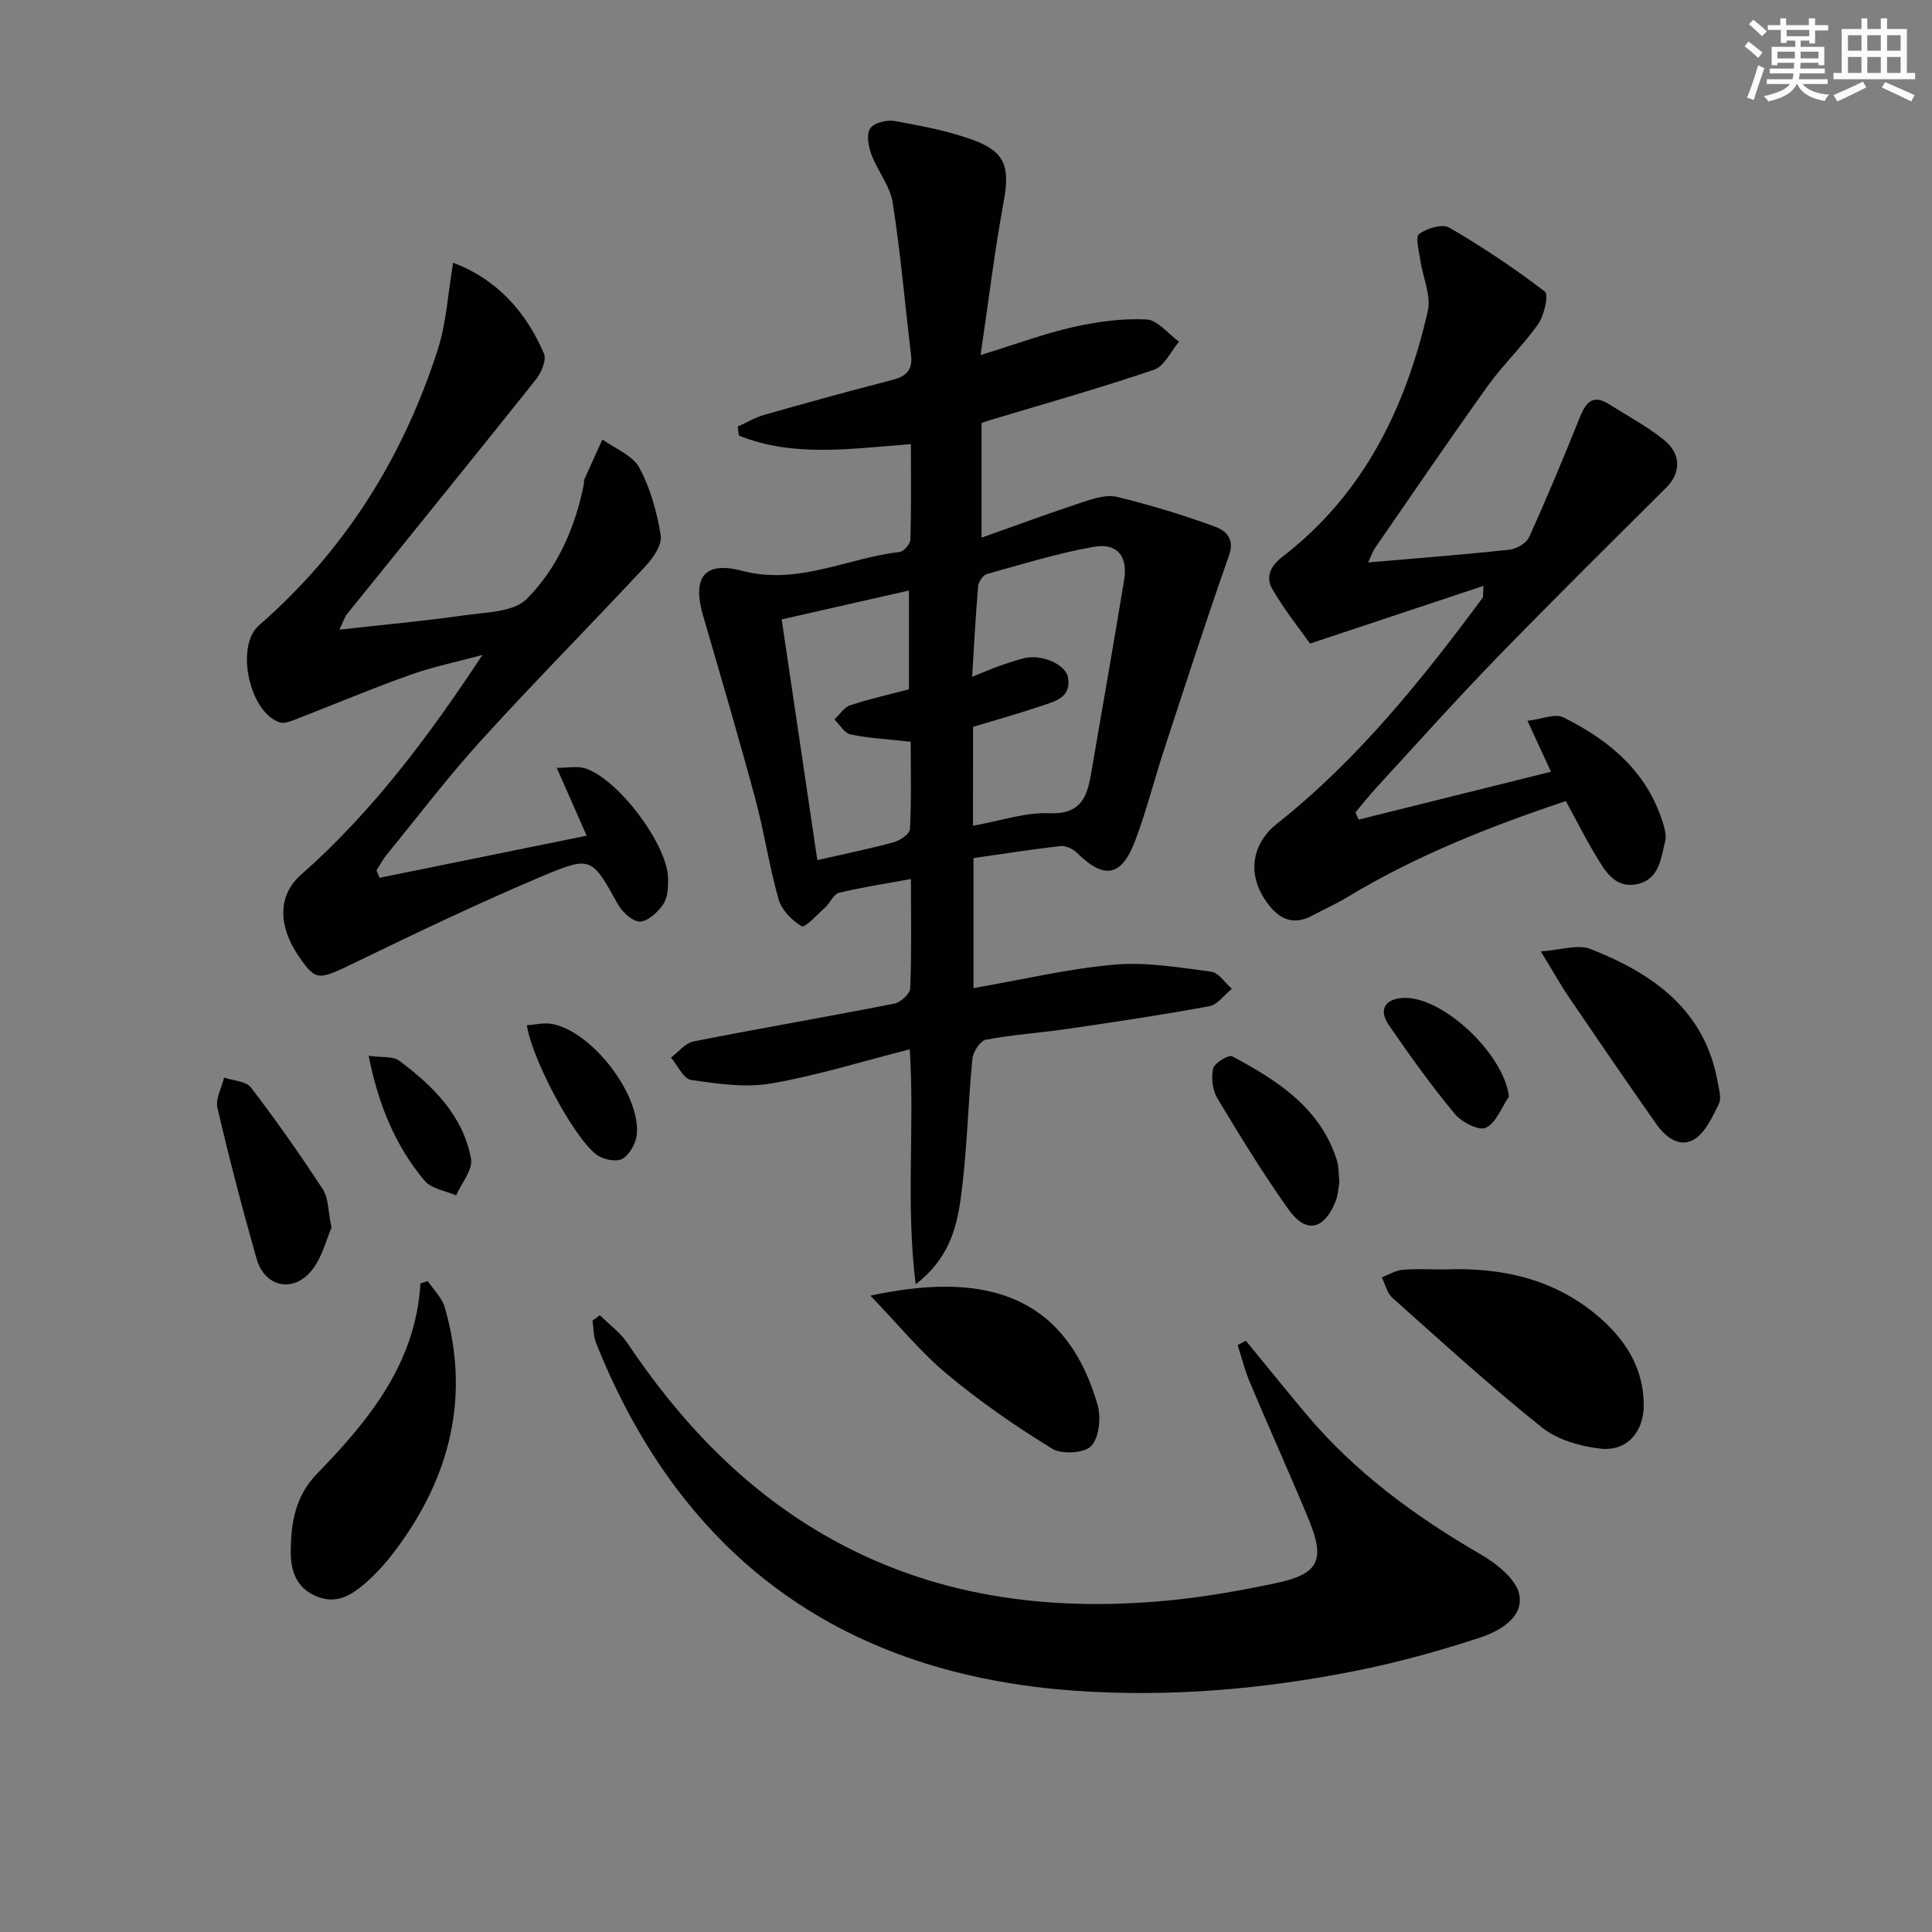
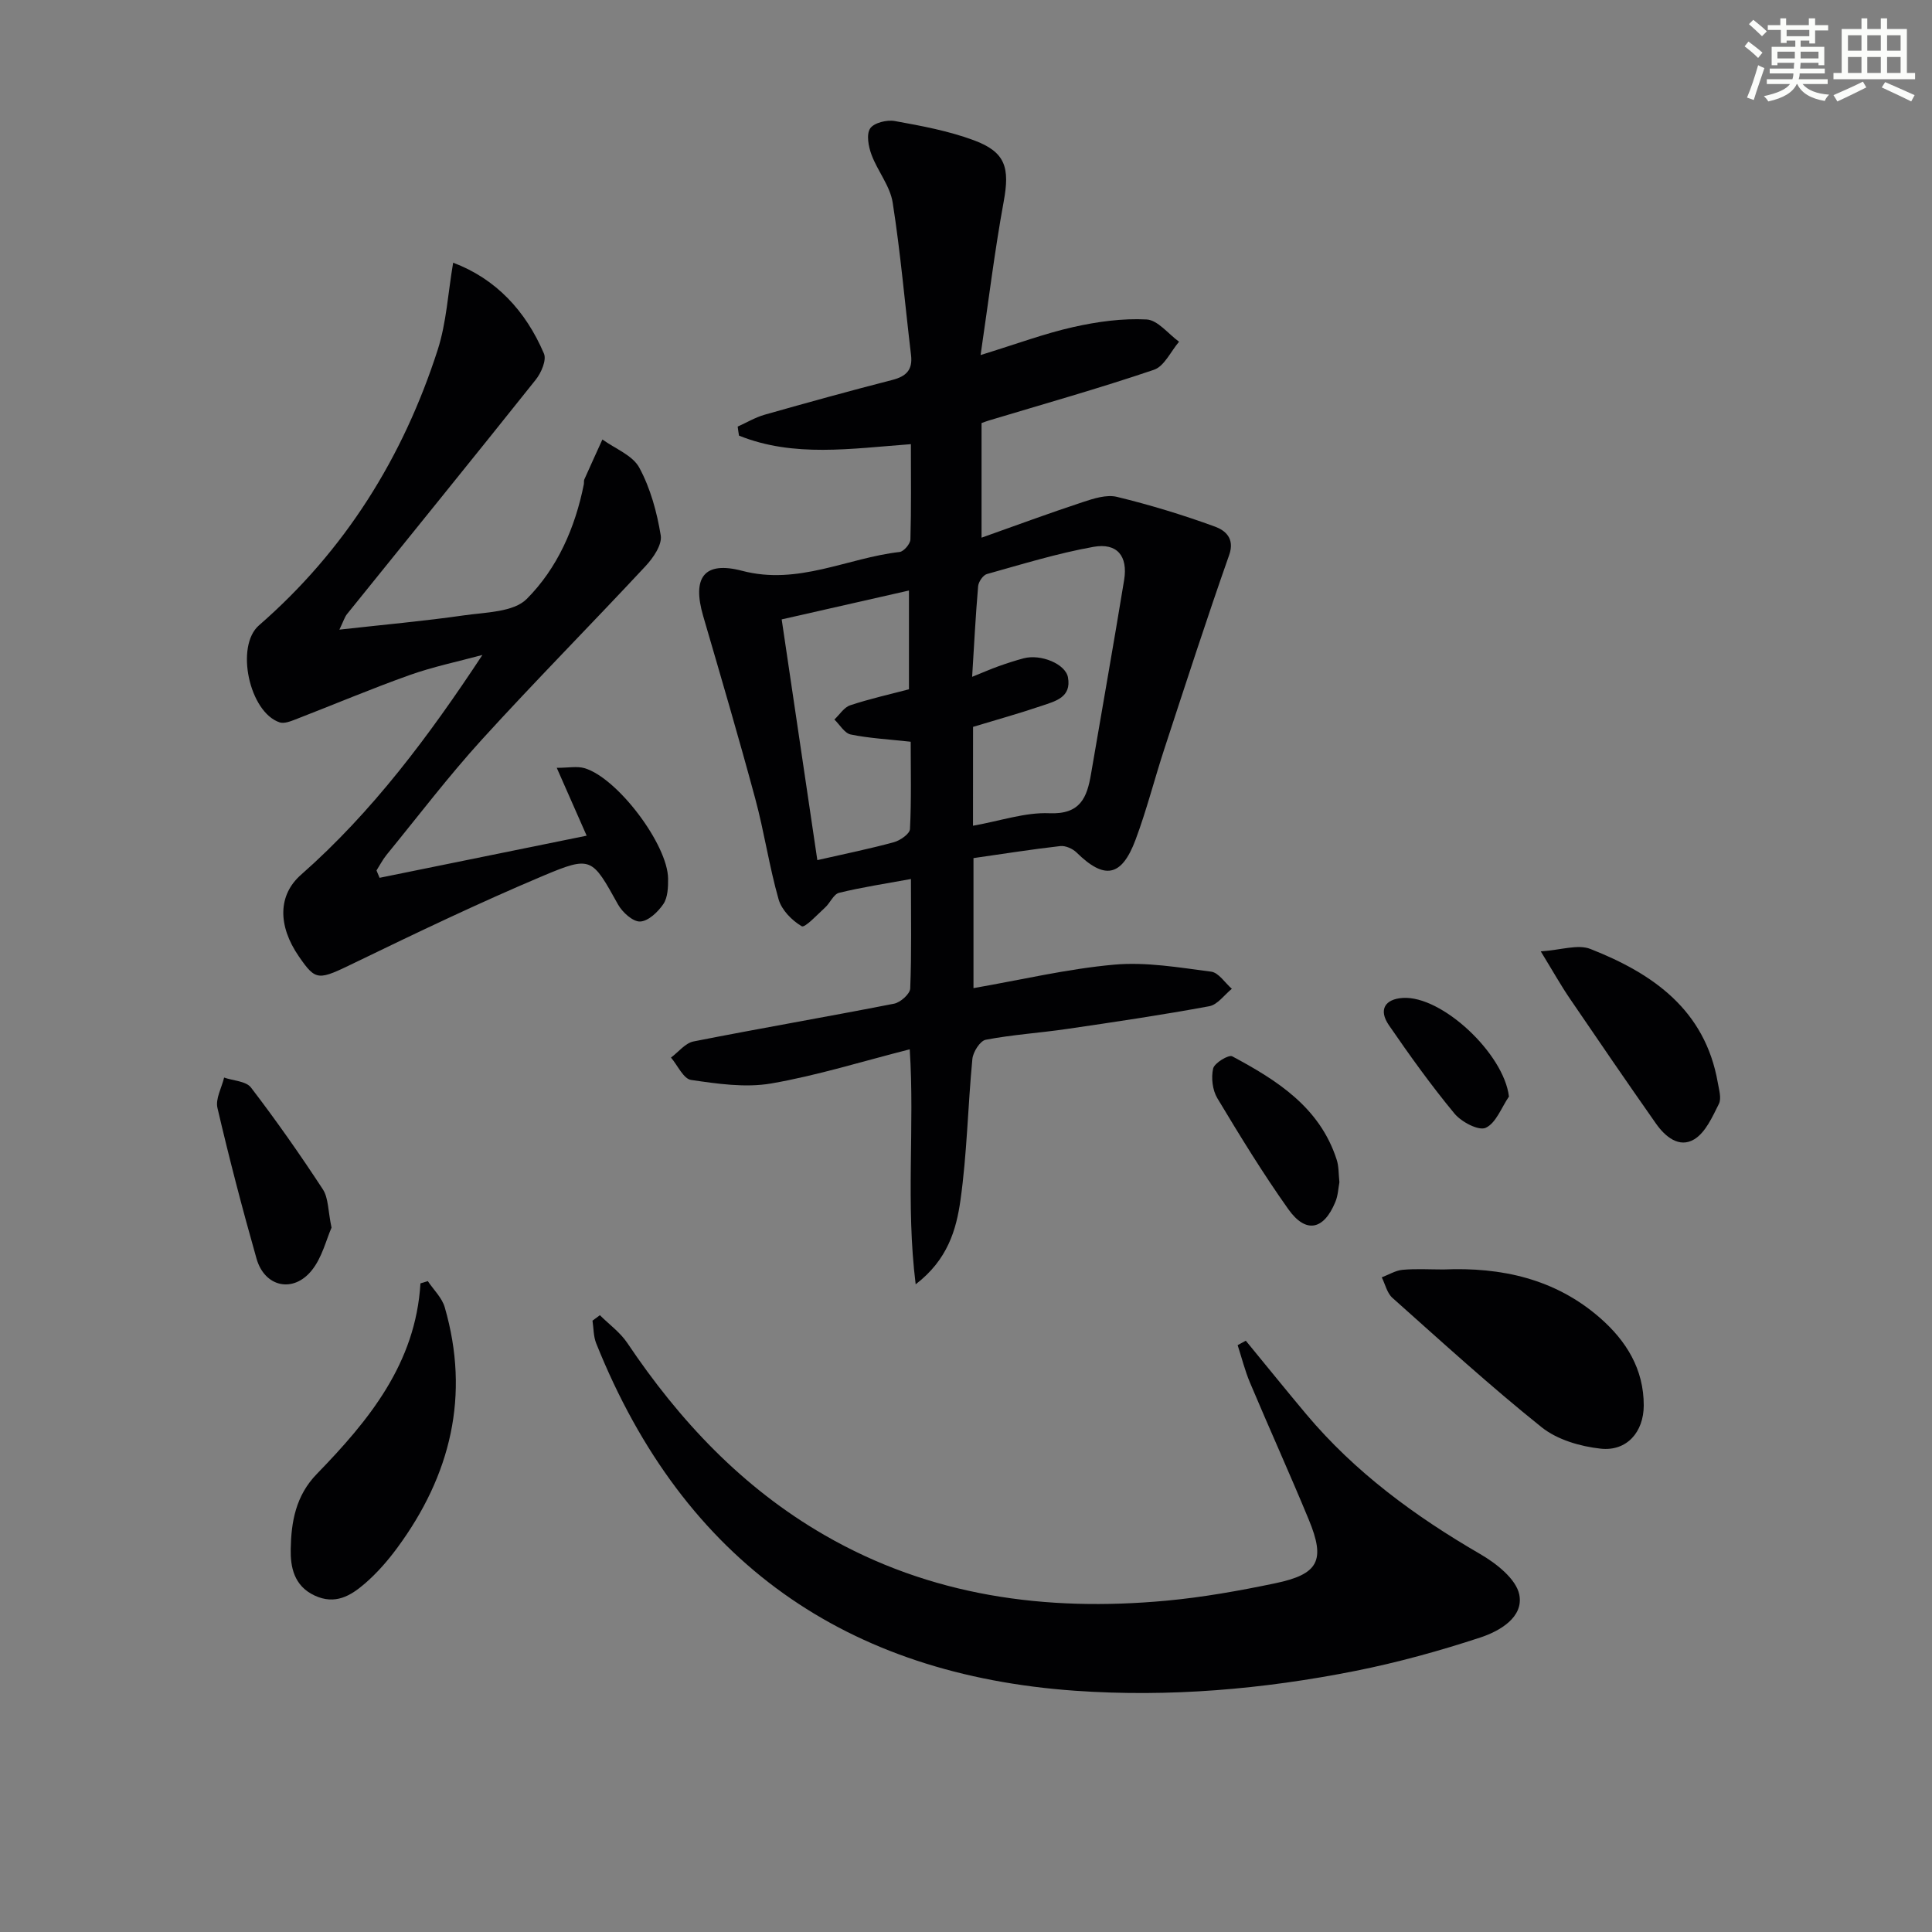
<svg xmlns="http://www.w3.org/2000/svg" enable-background="new 0 0 400 400" viewBox="0 0 400 400">
  <rect x="0" y="0" width="400" height="400" fill="#808080" stroke="none" />
  <g fill="#010103">
    <path d="m152.73 88.32c1.86-.83 3.65-1.91 5.59-2.46 8.77-2.49 17.56-4.92 26.4-7.19 2.89-.74 4.27-2.07 3.9-5.16-1.26-10.53-2.16-21.11-3.8-31.57-.54-3.44-3.12-6.51-4.38-9.9-.63-1.69-1.11-4.21-.28-5.45.78-1.17 3.47-1.83 5.1-1.53 5.53 1 11.15 2.04 16.39 3.99 6.58 2.44 7.43 5.71 6.16 12.65-1.87 10.18-3.12 20.48-4.79 31.81 7.52-2.32 13.27-4.47 19.21-5.8 4.94-1.11 10.13-1.83 15.15-1.57 2.32.12 4.49 2.99 6.73 4.61-1.71 2-3.05 5.08-5.2 5.81-11.29 3.83-22.79 7.07-34.21 10.51-.45.13-.88.31-1.48.52v23.73c7.24-2.57 14.05-5.09 20.94-7.36 2.26-.75 4.93-1.61 7.09-1.09 6.87 1.67 13.68 3.74 20.32 6.17 2.01.74 4.15 2.36 2.92 5.86-4.67 13.26-9 26.65-13.38 40.01-2.07 6.3-3.69 12.76-6.01 18.96-2.89 7.72-6.45 8.3-12.21 2.63-.81-.79-2.29-1.45-3.37-1.33-5.91.67-11.79 1.61-17.97 2.49v26.92c9.96-1.73 19.49-4 29.14-4.86 6.6-.59 13.4.59 20.06 1.45 1.56.2 2.87 2.32 4.29 3.55-1.55 1.25-2.95 3.29-4.68 3.61-9.79 1.81-19.64 3.27-29.5 4.71-5.58.82-11.24 1.17-16.77 2.23-1.17.22-2.63 2.52-2.77 3.98-.94 9.74-1.1 19.58-2.47 29.26-.86 6.08-2.65 12.32-9.27 17.39-2.09-16.79-.18-32.63-1.23-48.65-9.81 2.49-19.14 5.42-28.68 7.07-5.35.92-11.12.07-16.59-.73-1.58-.23-2.78-3.02-4.16-4.63 1.55-1.15 2.96-3 4.67-3.34 13.82-2.73 27.71-5.11 41.53-7.82 1.31-.26 3.28-2.01 3.33-3.14.3-7.3.15-14.62.15-22.67-5.31.97-10.15 1.7-14.88 2.86-1.14.28-1.84 2.09-2.89 3.04-1.6 1.46-4.19 4.26-4.84 3.88-2.03-1.19-4.16-3.36-4.79-5.57-1.95-6.85-2.97-13.95-4.83-20.83-3.41-12.65-7.11-25.23-10.78-37.81-2.32-7.96.13-11.46 8.06-9.38 11.6 3.05 21.76-2.66 32.61-3.9.86-.1 2.2-1.67 2.23-2.58.19-6.45.1-12.91.1-19.74-12.36.91-24.24 2.8-35.59-1.77-.11-.62-.19-1.25-.27-1.87zm48.72 82.64c5.75-1.02 10.81-2.8 15.79-2.59 6.45.28 7.82-3.26 8.65-8.16 2.28-13.38 4.66-26.74 6.85-40.13.81-4.94-1.44-7.74-6.35-6.86-7.45 1.33-14.75 3.59-22.06 5.63-.8.22-1.74 1.61-1.82 2.52-.52 6.06-.83 12.14-1.24 18.76 2.14-.86 3.77-1.58 5.44-2.18 1.71-.61 3.45-1.18 5.21-1.65 3.58-.95 8.69 1.17 9.19 3.94.76 4.15-2.62 4.93-5.37 5.87-4.68 1.59-9.45 2.92-14.28 4.38-.01 6.61-.01 13.2-.01 20.47zm-32.23 7.12c5.88-1.34 10.91-2.36 15.85-3.71 1.31-.36 3.28-1.73 3.33-2.72.31-6.09.15-12.21.15-18.08-4.57-.51-8.55-.71-12.41-1.5-1.29-.26-2.27-2.03-3.39-3.1 1.08-1.01 2-2.53 3.28-2.95 4.04-1.34 8.22-2.27 12.16-3.31 0-6.89 0-13.44 0-20.45-9.06 2.06-17.63 4-26.35 5.98 2.52 17.02 4.92 33.2 7.38 49.84z" />
-     <path d="m281.29 169.69c13.17-3.28 26.34-6.56 39.82-9.91-1.73-3.75-3.02-6.55-4.86-10.54 2.98-.35 5.7-1.57 7.4-.73 9.76 4.83 17.73 11.57 20.86 22.61.26.93.48 2.01.27 2.91-.89 3.68-1.25 8.07-5.84 9.02-4.68.97-6.72-2.87-8.69-6.15-2.12-3.53-3.96-7.21-6.05-11.05-16.07 5.37-31.28 11.43-45.41 19.99-2.26 1.37-4.7 2.43-7.02 3.69-4.56 2.47-7.57.25-9.95-3.39-3.61-5.52-2.5-11.58 2.58-15.61 16.73-13.27 29.95-29.74 42.56-46.76.16-.22.06-.63.18-2.47-11.73 3.9-22.91 7.62-35.91 11.94-1.95-2.75-5.21-6.81-7.8-11.26-1.38-2.38-.59-4.65 2.11-6.73 16.75-12.89 25.48-30.76 30.07-50.83.74-3.23-1.05-7.02-1.55-10.57-.27-1.86-1.06-4.82-.26-5.4 1.63-1.18 4.82-2.17 6.25-1.33 6.87 3.99 13.51 8.43 19.81 13.26.83.64-.15 4.92-1.42 6.73-3.13 4.48-7.2 8.31-10.39 12.76-7.94 11.08-15.61 22.36-23.36 33.58-.53.77-.83 1.71-1.43 3 10.08-.87 19.65-1.61 29.2-2.63 1.49-.16 3.55-1.34 4.12-2.6 3.68-8.12 7.11-16.35 10.43-24.63 1.25-3.11 2.61-5.14 6.17-2.88 3.78 2.4 7.79 4.53 11.27 7.32 3.7 2.97 3.56 6.9.55 9.9-11.77 11.73-23.6 23.41-35.17 35.33-8.46 8.72-16.56 17.79-24.79 26.73-1.54 1.67-2.94 3.46-4.41 5.2.21.51.44 1.01.66 1.5z" />
    <path d="m93.82 54.39c8.83 3.32 15.02 9.96 18.8 18.82.57 1.34-.56 3.97-1.69 5.39-12.95 16.25-26.05 32.37-39.09 48.55-.48.6-.71 1.41-1.57 3.21 9.18-1.03 17.53-1.77 25.81-2.96 4.48-.64 10.24-.65 12.97-3.39 6.35-6.36 10.04-14.76 11.83-23.76.06-.32-.03-.7.1-.99 1.23-2.76 2.49-5.51 3.74-8.27 2.62 1.9 6.24 3.26 7.63 5.82 2.31 4.26 3.66 9.22 4.45 14.05.31 1.92-1.55 4.64-3.14 6.34-11.22 12.05-22.82 23.76-33.91 35.94-6.93 7.62-13.19 15.86-19.72 23.85-.8.99-1.39 2.15-2.08 3.23.21.51.42 1.01.64 1.52 14.13-2.87 28.27-5.75 42.87-8.72-2.26-5.14-4.03-9.16-6.19-14.05 2.42 0 4.2-.38 5.74.07 6.82 2 17.24 15.82 17.31 22.87.02 1.78-.06 3.89-.97 5.25-1.11 1.64-3.12 3.56-4.81 3.63-1.5.07-3.68-1.91-4.58-3.52-5.39-9.68-5.48-10.17-15.56-5.92-13.14 5.54-26.03 11.71-38.87 17.93-7.64 3.7-8.07 3.92-11.62-1.21-4.5-6.51-4.3-12.81.39-16.94 14.82-13.05 26.52-28.76 37.58-45.53-5.05 1.37-10.2 2.43-15.11 4.18-7.97 2.84-15.76 6.14-23.65 9.19-1.01.39-2.3.89-3.22.59-6.27-2.08-9.25-15.77-4.28-20.09 17.81-15.5 29.83-34.77 37.01-57.07 1.8-5.61 2.11-11.67 3.19-18.01z" />
    <path d="m257.93 277.58c4.17 5.07 8.29 10.18 12.51 15.21 10.09 12.02 22.49 21.11 36 28.95 3.33 1.93 7.45 5.15 8.11 8.4.95 4.69-4.06 7.57-8.07 8.89-8.46 2.78-17.11 5.17-25.84 6.91-19.15 3.81-38.54 5.48-58.06 4.11-47.01-3.32-80.91-26.39-99.15-71.94-.57-1.43-.52-3.11-.76-4.68.51-.38 1.02-.76 1.53-1.13 1.91 1.9 4.2 3.55 5.67 5.74 10.81 16.11 23.8 29.93 40.74 39.73 22.02 12.74 45.93 15.93 70.81 13.64 7.58-.7 15.14-2.05 22.6-3.61 9.01-1.88 10.44-4.73 6.95-13.17-3.93-9.51-8.18-18.89-12.18-28.38-1.05-2.5-1.71-5.16-2.55-7.75.57-.32 1.13-.62 1.69-.92z" />
    <path d="m298.86 262.83c11.98-.51 23.15 1.93 32.42 10.04 5.44 4.76 9.06 10.61 9.04 18.14-.02 5.47-3.5 9.51-8.92 8.92-4.23-.46-9-1.85-12.24-4.45-10.63-8.51-20.7-17.71-30.87-26.77-1.12-.99-1.49-2.81-2.21-4.25 1.44-.54 2.85-1.43 4.32-1.56 2.79-.25 5.63-.07 8.46-.07z" />
    <path d="m88.57 265.24c1.2 1.8 2.94 3.44 3.51 5.42 5.28 18.26 1.24 34.8-9.86 49.84-1.96 2.66-4.19 5.21-6.68 7.36-2.92 2.51-6.12 4.48-10.42 2.47s-5-5.97-4.93-9.61c.1-5.59 1.01-11.03 5.4-15.55 10.75-11.07 20.47-22.86 21.46-39.46.5-.15 1.01-.31 1.52-.47z" />
-     <path d="m180.21 268.25c21.75-4.68 40-1.65 47.02 22.57.76 2.63.36 6.77-1.29 8.55-1.4 1.51-6.12 1.79-8.1.57-7.58-4.66-14.97-9.77-21.79-15.46-5.52-4.61-10.14-10.31-15.84-16.23z" />
    <path d="m319 196.97c4.18-.27 7.67-1.52 10.27-.5 12.95 5.09 23.75 12.61 26.38 27.68.25 1.46.8 3.25.23 4.39-1.34 2.68-2.76 5.91-5.1 7.34-3.12 1.89-6.04-.55-7.94-3.27-6-8.55-11.9-17.16-17.77-25.79-1.86-2.72-3.46-5.58-6.07-9.85z" />
    <path d="m68.64 254.17c-1.1 2.49-1.95 6.18-4.09 8.84-3.85 4.79-9.77 3.46-11.44-2.43-2.94-10.33-5.65-20.74-8.09-31.2-.44-1.88.88-4.18 1.38-6.28 1.9.66 4.54.73 5.56 2.06 5.23 6.83 10.18 13.89 14.89 21.09 1.17 1.81 1.05 4.45 1.79 7.92z" />
    <path d="m277.31 244.77c-.23 1.2-.28 2.75-.84 4.08-2.41 5.84-6.11 6.6-9.73 1.51-5.26-7.41-10.02-15.18-14.7-22.98-1.01-1.68-1.31-4.25-.87-6.16.27-1.15 3.21-2.91 3.95-2.52 9.27 4.96 18.11 10.54 21.61 21.35.47 1.39.39 2.95.58 4.72z" />
    <path d="m312.41 227.03c-1.55 2.27-2.67 5.48-4.81 6.47-1.45.67-5.04-1.21-6.47-2.95-4.83-5.84-9.27-12.03-13.57-18.29-2.19-3.19-.85-5.41 2.88-5.65 8.12-.5 20.93 11.55 21.97 20.42z" />
-     <path d="m109.08 212.26c1.76-.11 3.54-.57 5.18-.27 8.24 1.51 18.34 14.49 17.59 22.86-.16 1.84-1.5 4.23-3.02 5.08-1.27.71-4.04.12-5.37-.9-4.79-3.66-13.39-19.94-14.38-26.77z" />
-     <path d="m76.32 218.59c2.72.39 5.02.04 6.32 1.01 7 5.22 13.23 11.35 14.88 20.31.42 2.26-1.98 5.05-3.09 7.59-2.21-.98-5.12-1.37-6.51-3.03-6.03-7.19-9.55-15.63-11.6-25.88z" />
  </g>
  <path d="m361.2 9.6.8-1c.9.7 1.9 1.4 2.9 2.3l-.9 1.1c-1-1-2-1.8-2.8-2.4zm.5 10.6c.9-2.1 1.6-4.3 2.3-6.7.4.2.8.4 1.3.6-.7 2.1-1.5 4.3-2.2 6.6zm.4-15.2.9-.9c1 .8 2 1.6 2.8 2.4l-1 1c-.9-.9-1.8-1.7-2.7-2.5zm12.5-1.2h1.2v1.4h2.7v1.1h-2.7v2.7h-1.2v-.6h-1.8v1.3h4.9v3.8h-1.2v-.5h-3.7c0 .4-.1.9-.1 1.2h5.1v1h-5.2c0 .5-.1.9-.2 1.2h6v1h-5.2c1.1 1.3 2.9 2 5.5 2.2-.4.4-.7.8-.9 1.3-2.9-.5-4.8-1.6-5.7-3.5h-.1c-.8 1.7-2.7 2.9-5.9 3.6-.2-.4-.6-.8-.9-1.1 2.8-.6 4.6-1.4 5.4-2.5h-4.8v-1h5.3c.1-.3.2-.7.2-1.2h-4.9v-1h5c0-.4 0-.8.1-1.2h-3.5v.5h-1.2v-3.8h4.9v-1.3h-1.8v.5h-1.2v-2.7h-2.7v-1h2.6v-1.4h1.2v1.4h4.7v-1.4zm-6.6 8.3h3.6c0-.4 0-.9 0-1.4h-3.6zm1.9-4.6h4.7v-1.3h-4.7zm6.6 3.2h-3.7v1.4h3.7z" fill="#fbfcfa" />
  <path d="m385.3 3.8h1.3v2.2h2.8v-2.2h1.3v2.2h4.1v9.1h1.7v1.3h-16.9v-1.3h1.7v-9.1h4.1v-2.2zm.4 13.1.7 1.2c-1.8.9-3.8 1.9-6 2.9-.2-.4-.5-.8-.8-1.3 2.3-1 4.3-1.9 6.1-2.8zm-3.1-6.4h2.8v-3.2h-2.8zm0 4.6h2.8v-3.3h-2.8zm4-4.6h2.8v-3.2h-2.8zm0 4.6h2.8v-3.3h-2.8zm3.7 1.9c2.1.9 4.1 1.8 6.1 2.7l-.7 1.3c-2.2-1.1-4.2-2-6.1-2.9zm3.2-9.7h-2.8v3.2h2.8zm-2.8 7.8h2.8v-3.3h-2.8z" fill="#fbfcfa" />
</svg>